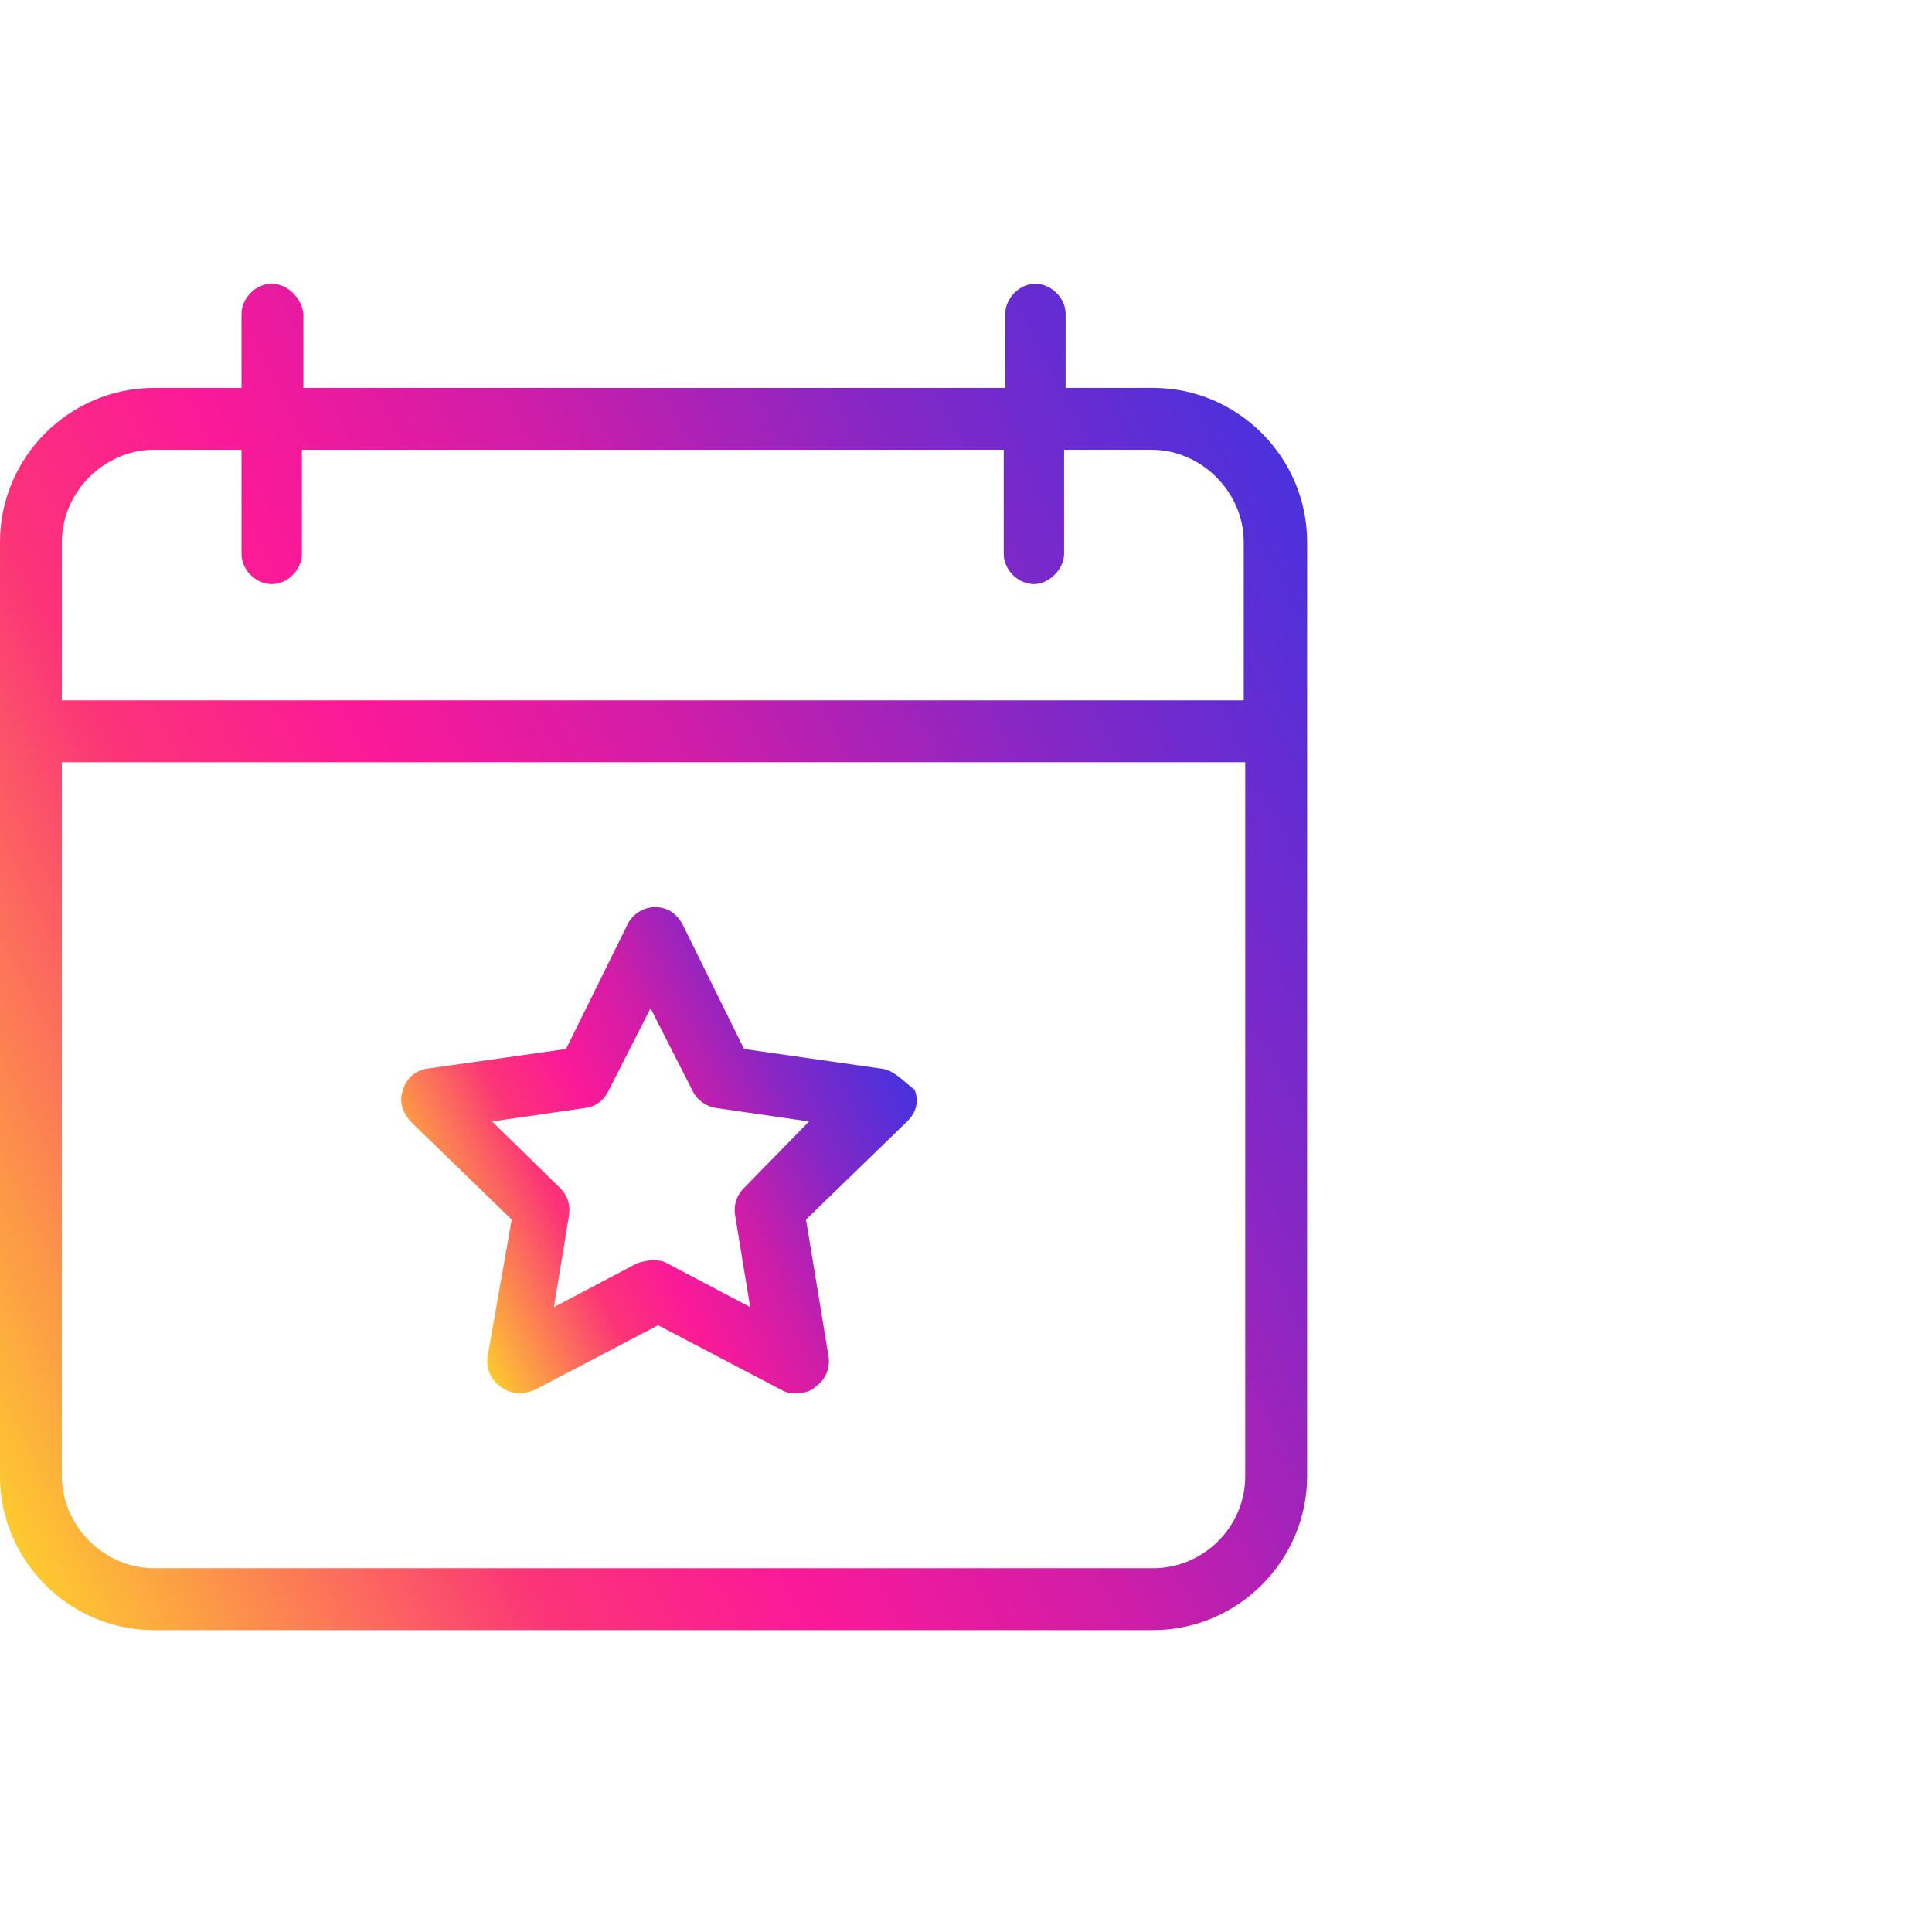
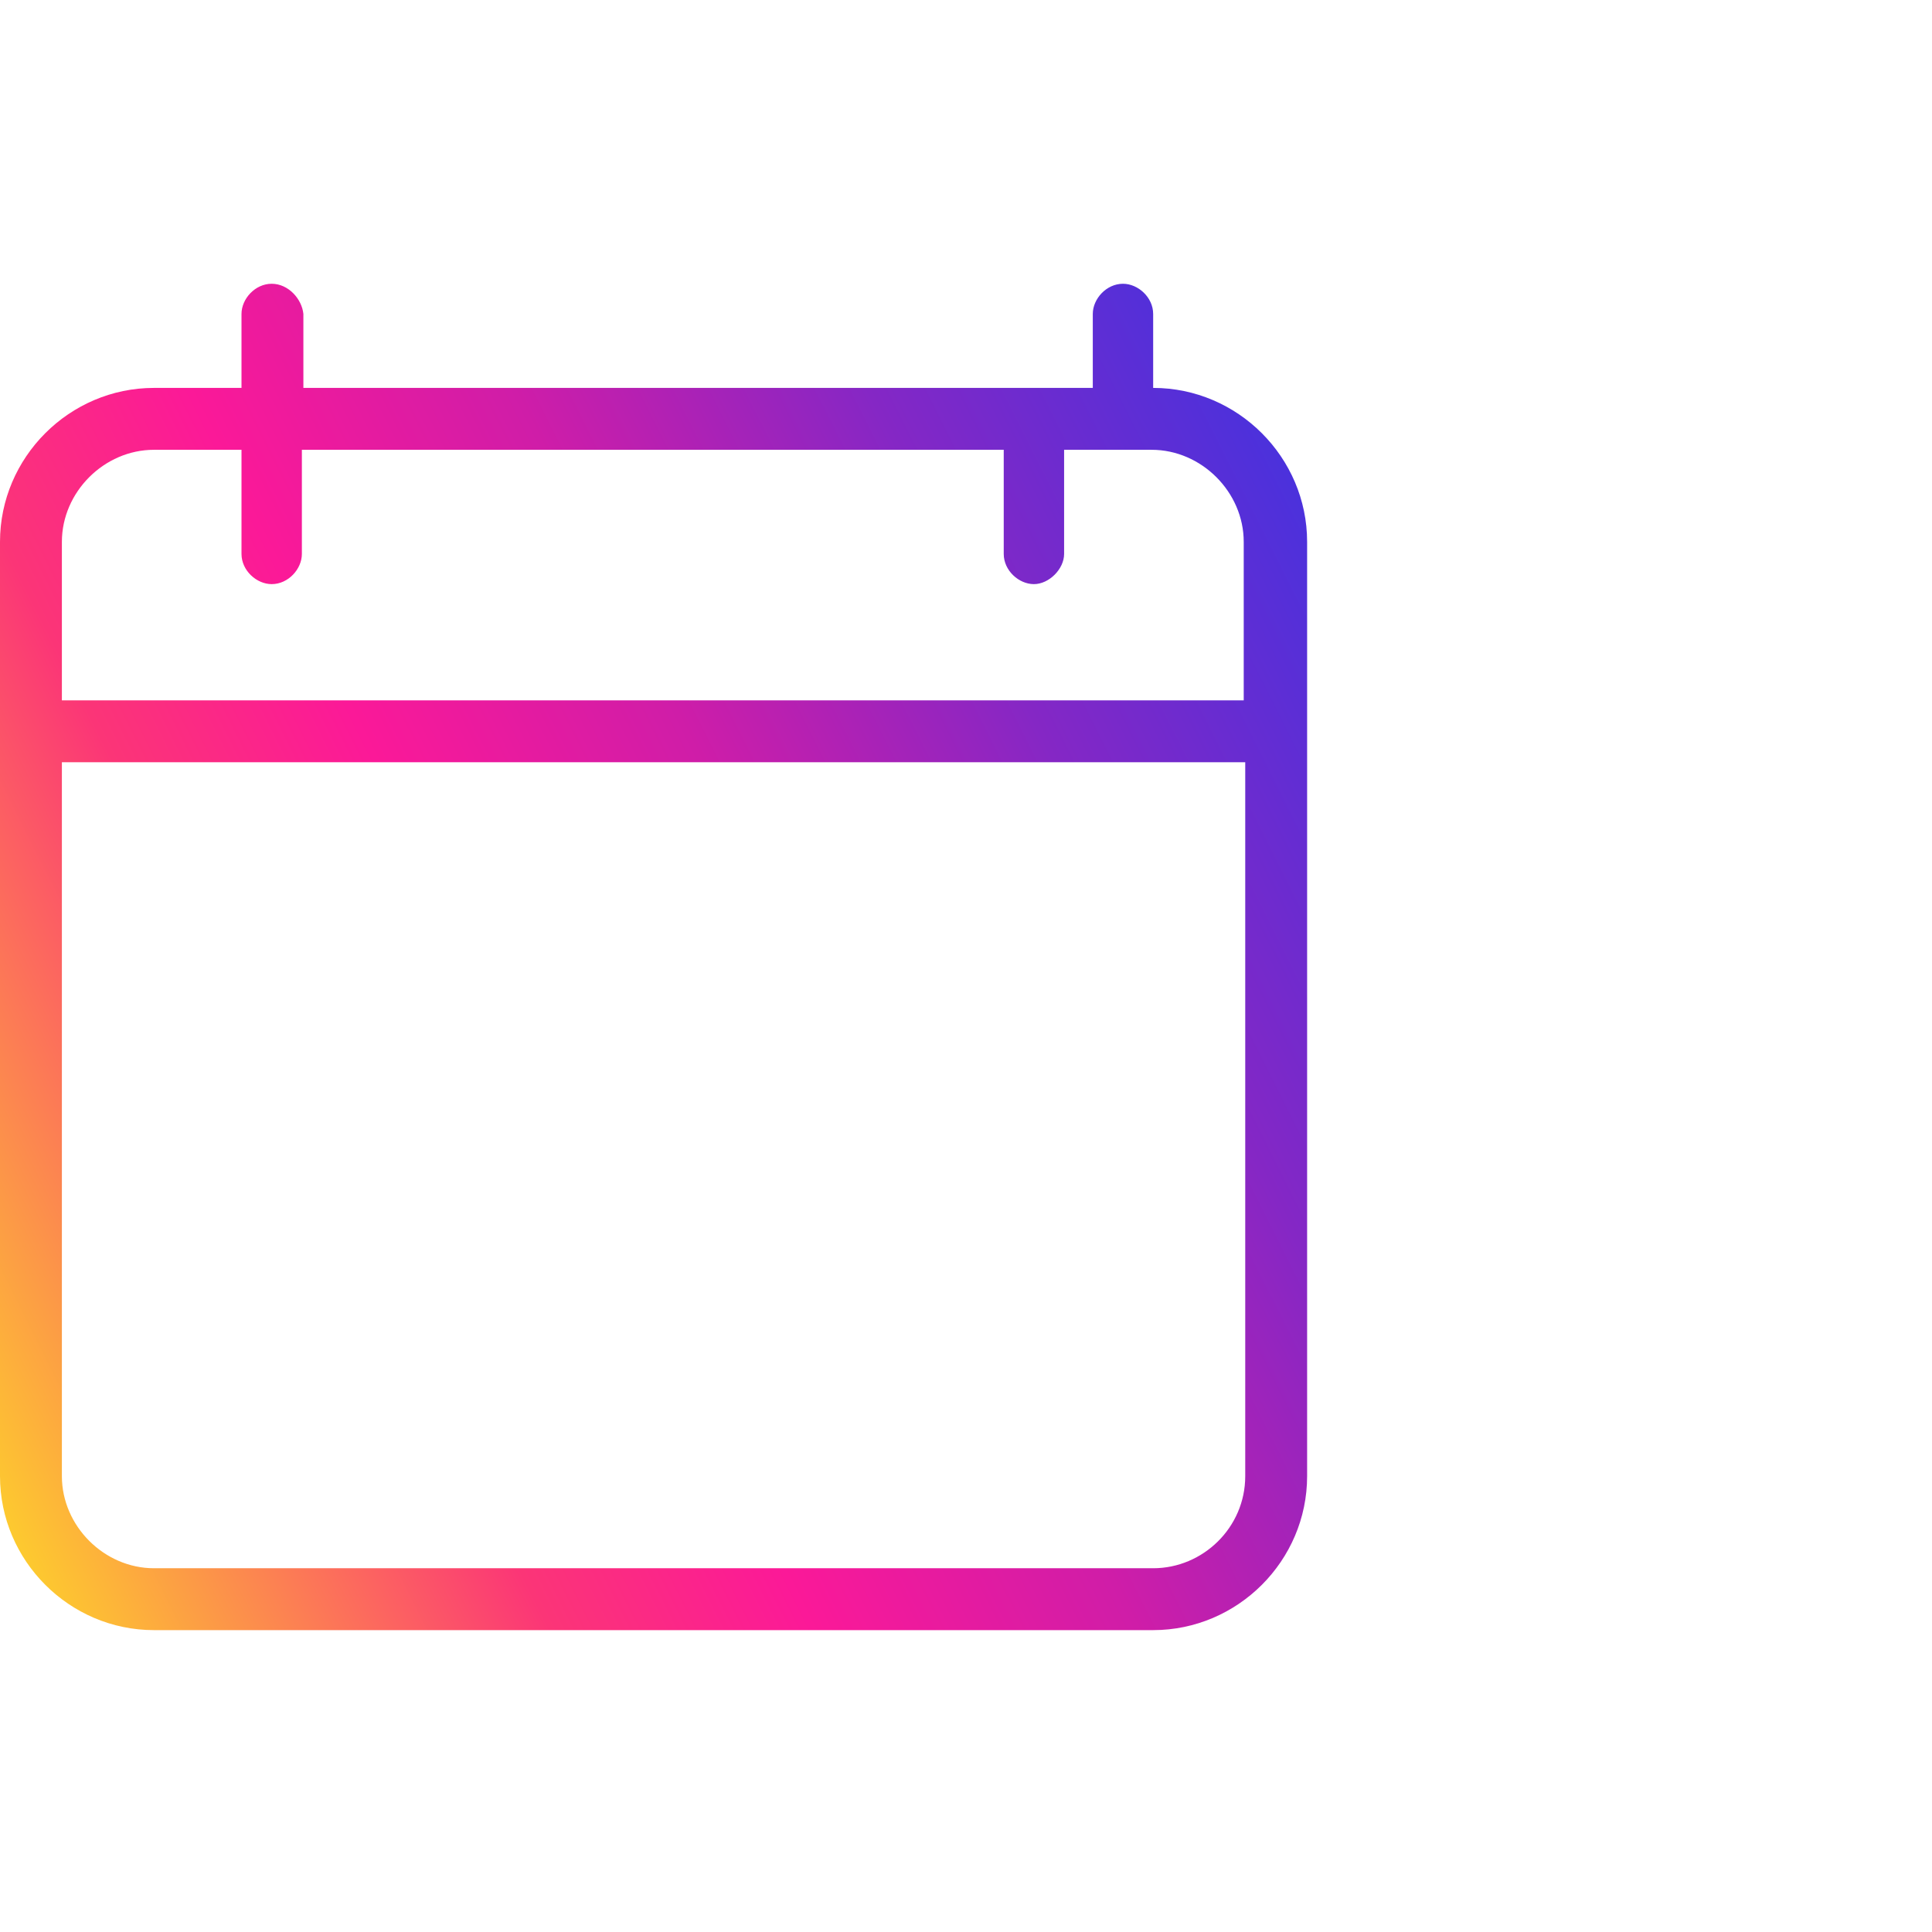
<svg xmlns="http://www.w3.org/2000/svg" version="1.1" id="Layer_1" x="0px" y="0px" viewBox="0 0 128 128" style="enable-background:new 0 0 128 128;" xml:space="preserve">
  <style type="text/css"> .st0{fill:url(#SVGID_1_);} .st1{fill:url(#SVGID_00000026879468061695922840000009091632635165063844_);} </style>
  <g>
    <linearGradient id="SVGID_1_" gradientUnits="userSpaceOnUse" x1="-5.048" y1="39.812" x2="90.865" y2="88.058" gradientTransform="matrix(1 0 0 -1 0 130)">
      <stop offset="0" style="stop-color:#FDCA2F" />
      <stop offset="0.271" style="stop-color:#FB3577" />
      <stop offset="0.416" style="stop-color:#FB1998" />
      <stop offset="0.595" style="stop-color:#CF1DA8" />
      <stop offset="0.79" style="stop-color:#8527C5" />
      <stop offset="1" style="stop-color:#4B31DC" />
    </linearGradient>
-     <path class="st0" d="M18,18.8c-1.1,0-2,1-2,2v4.9h-5.8C4.6,25.7,0,30.3,0,35.9v61.9c0,5.6,4.6,10.2,10.2,10.2h66.2 c5.6,0,10.2-4.6,10.2-10.2V35.9c0-5.6-4.6-10.2-10.2-10.2h-5.8v-4.9c0-1.1-1-2-2-2c-1.1,0-2,1-2,2v4.9H20.1v-4.9 C20,19.8,19.1,18.8,18,18.8L18,18.8z M76.4,103.9H10.2c-3.3,0-6.1-2.8-6.1-6.1V50.5h78.4v47.3C82.5,101.2,79.7,103.9,76.4,103.9z M66.5,29.8v6.9c0,1.1,1,2,2,2c1,0,2-1,2-2v-6.9h5.8c3.3,0,6.1,2.8,6.1,6.1v10.5H4.1V35.9c0-3.3,2.8-6.1,6.1-6.1H16v6.9 c0,1.1,1,2,2,2c1.1,0,2-1,2-2v-6.9C20,29.8,66.5,29.8,66.5,29.8z" />
+     <path class="st0" d="M18,18.8c-1.1,0-2,1-2,2v4.9h-5.8C4.6,25.7,0,30.3,0,35.9v61.9c0,5.6,4.6,10.2,10.2,10.2h66.2 c5.6,0,10.2-4.6,10.2-10.2V35.9c0-5.6-4.6-10.2-10.2-10.2v-4.9c0-1.1-1-2-2-2c-1.1,0-2,1-2,2v4.9H20.1v-4.9 C20,19.8,19.1,18.8,18,18.8L18,18.8z M76.4,103.9H10.2c-3.3,0-6.1-2.8-6.1-6.1V50.5h78.4v47.3C82.5,101.2,79.7,103.9,76.4,103.9z M66.5,29.8v6.9c0,1.1,1,2,2,2c1,0,2-1,2-2v-6.9h5.8c3.3,0,6.1,2.8,6.1,6.1v10.5H4.1V35.9c0-3.3,2.8-6.1,6.1-6.1H16v6.9 c0,1.1,1,2,2,2c1.1,0,2-1,2-2v-6.9C20,29.8,66.5,29.8,66.5,29.8z" />
    <linearGradient id="SVGID_00000103943590442709116950000013516639744107335840_" gradientUnits="userSpaceOnUse" x1="29.464" y1="44.517" x2="59.215" y2="59.483" gradientTransform="matrix(1 0 0 -1 0 130)">
      <stop offset="0" style="stop-color:#FDCA2F" />
      <stop offset="0.271" style="stop-color:#FB3577" />
      <stop offset="0.416" style="stop-color:#FB1998" />
      <stop offset="0.595" style="stop-color:#CF1DA8" />
      <stop offset="0.79" style="stop-color:#8527C5" />
      <stop offset="1" style="stop-color:#4B31DC" />
    </linearGradient>
-     <path style="fill:url(#SVGID_00000103943590442709116950000013516639744107335840_);" d="M58.4,70.8l-9.1-1.3l-4.1-8.3 c-0.4-0.7-1-1.1-1.8-1.1s-1.5,0.5-1.8,1.1l-4.1,8.3l-9.2,1.3c-0.8,0.1-1.4,0.7-1.6,1.4c-0.3,0.8,0,1.5,0.5,2.1l6.7,6.5l-1.6,9.1 c-0.1,0.8,0.2,1.5,0.9,2c0.7,0.5,1.4,0.5,2.2,0.2l8.2-4.3l8.2,4.3c0.3,0.2,0.7,0.2,1,0.2c0.4,0,0.9-0.1,1.2-0.4 c0.7-0.5,1-1.2,0.9-2l-1.5-9.1l6.7-6.5c0.6-0.6,0.8-1.3,0.5-2.1C59.7,71.5,59.2,70.9,58.4,70.8L58.4,70.8z M49.3,78.7 c-0.5,0.5-0.7,1.1-0.6,1.8l1,6.1l-5.5-2.9c-0.3-0.2-0.7-0.2-1-0.2s-0.7,0.1-1,0.2l-5.5,2.9l1-6.1c0.1-0.7-0.1-1.3-0.6-1.8l-4.5-4.4 l6.2-0.9c0.7-0.1,1.2-0.5,1.5-1.1l2.8-5.5l2.8,5.5c0.3,0.6,0.9,1,1.5,1.1l6.2,0.9L49.3,78.7z" />
  </g>
</svg>